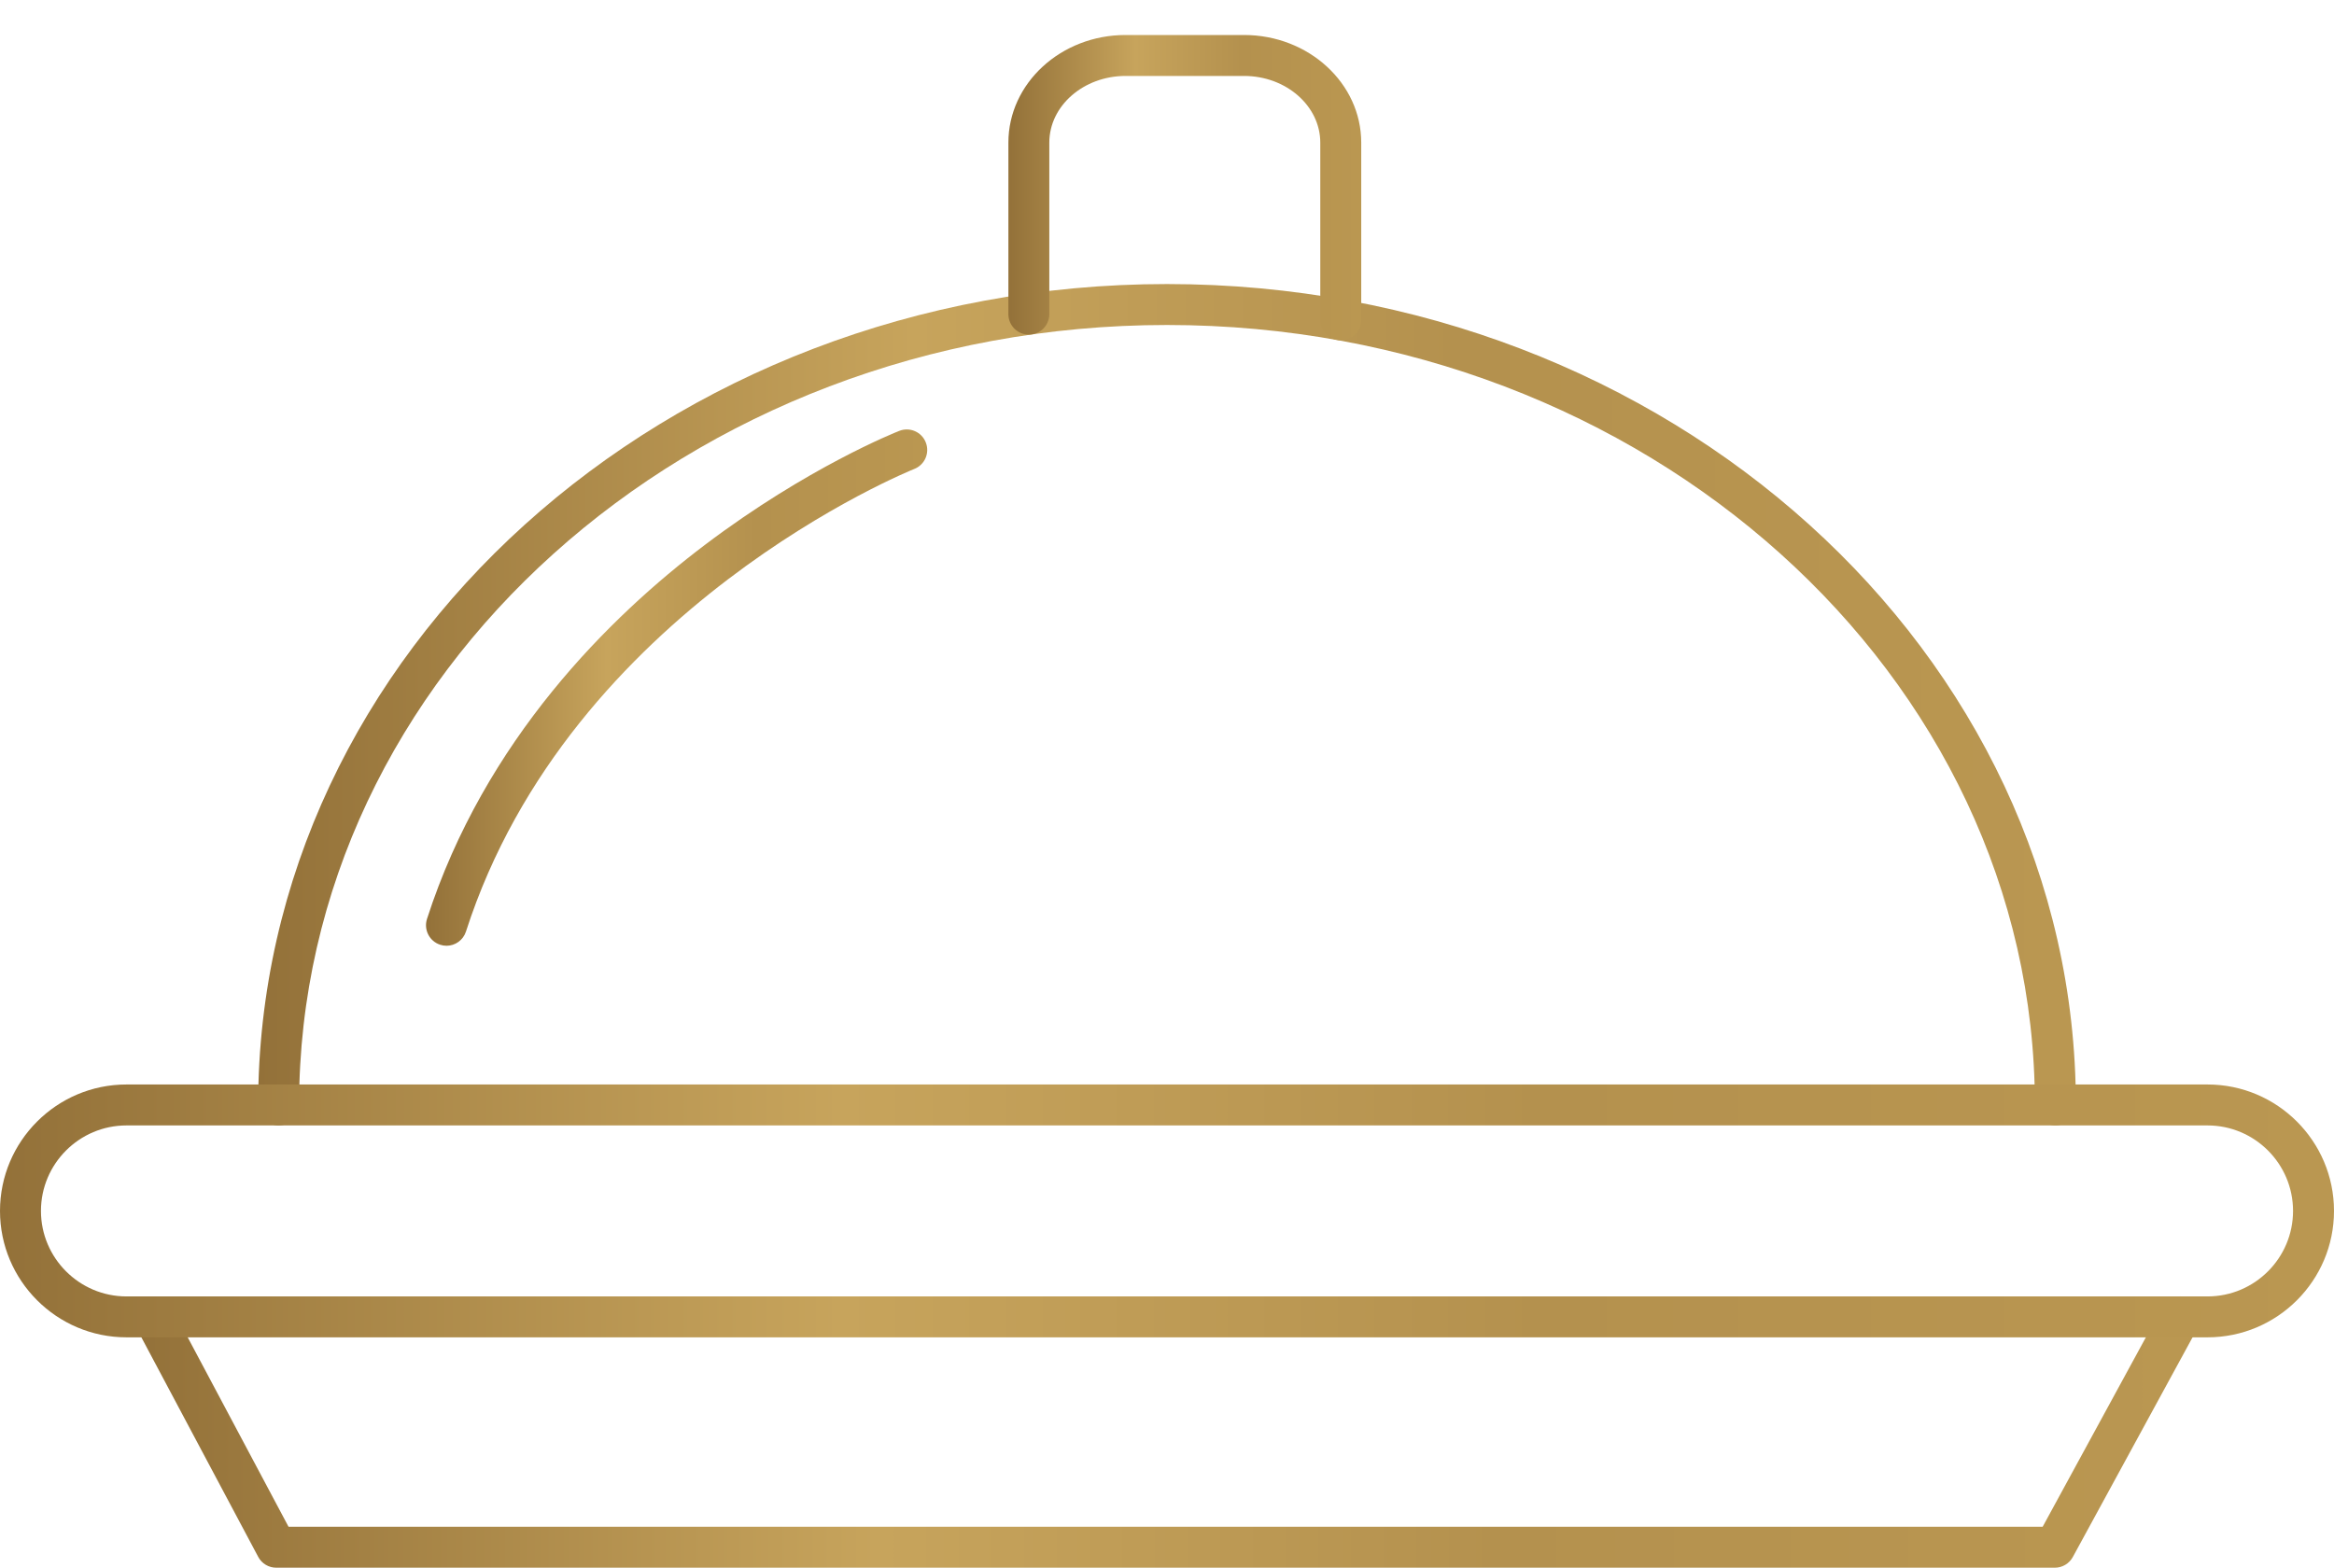
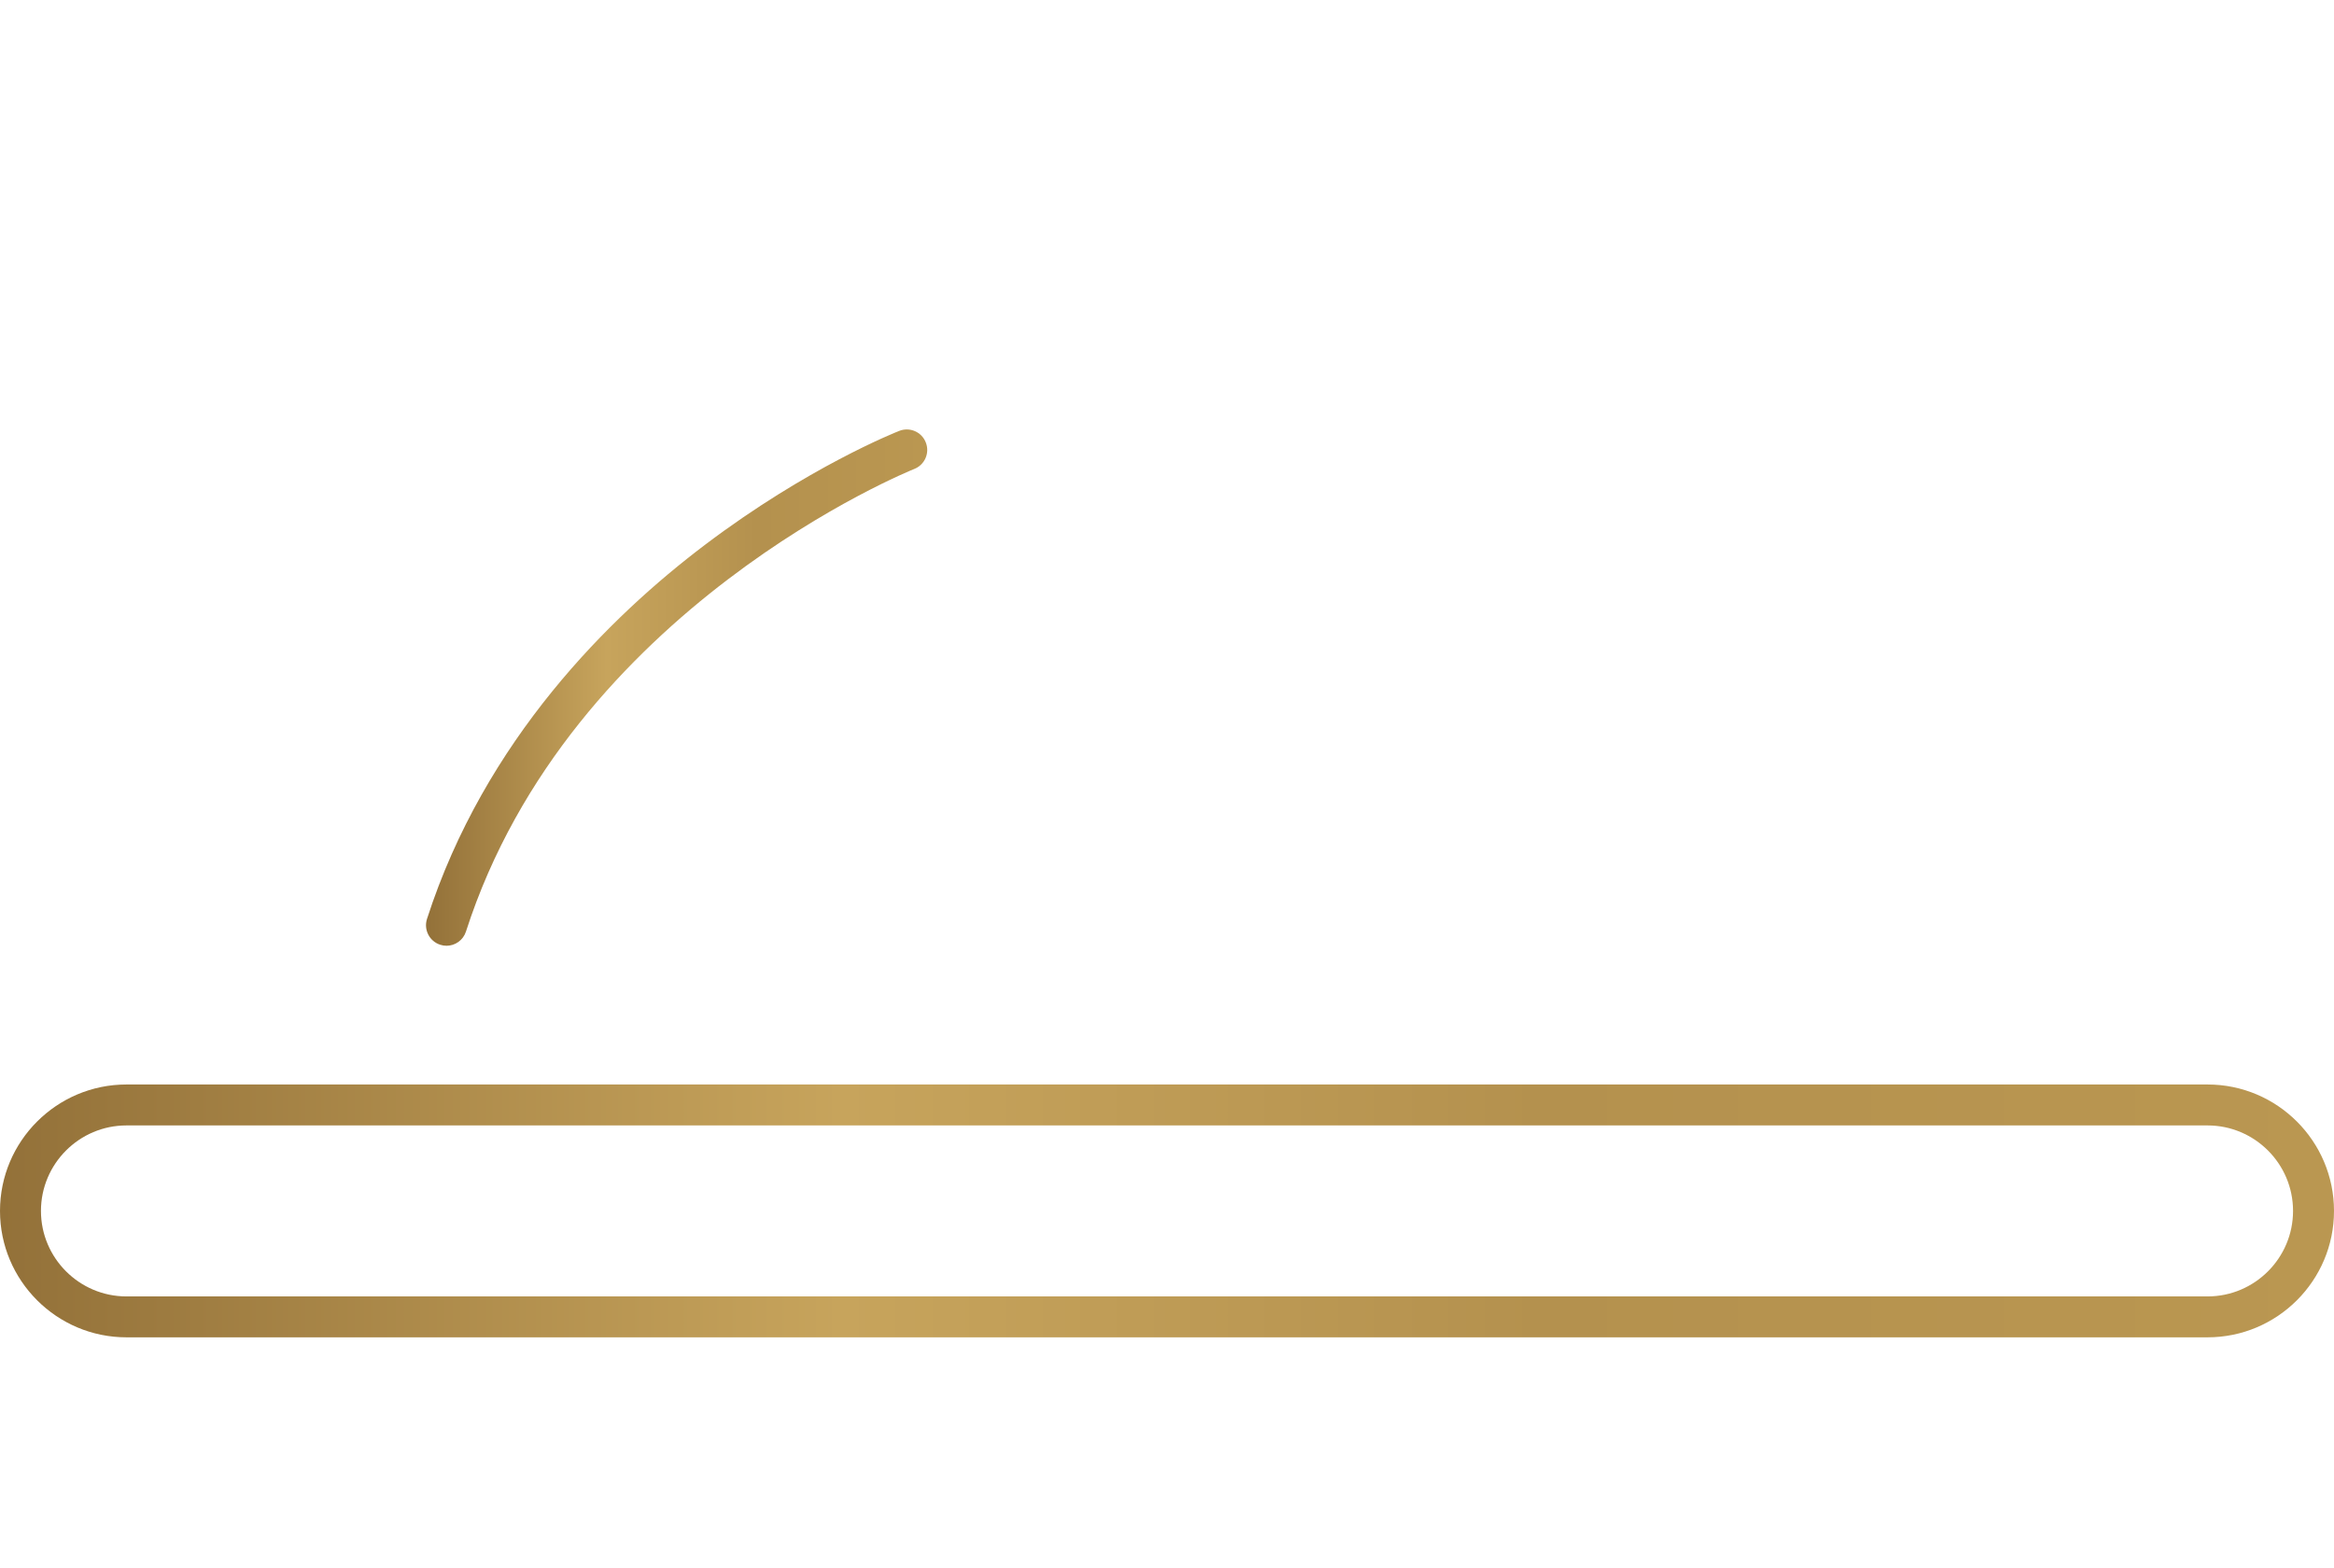
<svg xmlns="http://www.w3.org/2000/svg" width="64" height="43" viewBox="0 0 64 43" fill="none">
-   <path d="M56.344 43H7.576C7.368 43 7.176 42.885 7.08 42.702L3.718 36.383C3.571 36.109 3.675 35.769 3.949 35.624C4.224 35.478 4.563 35.582 4.708 35.856L7.912 41.877H56.011L59.294 35.85C59.443 35.578 59.784 35.478 60.056 35.626C60.329 35.774 60.428 36.115 60.281 36.388L56.838 42.707C56.739 42.888 56.55 43 56.344 43Z" fill="url(#paint0_linear_898_1167)" />
-   <path d="M56.36 30.868C56.05 30.868 55.798 30.617 55.798 30.307C55.798 18.511 45.122 8.914 32 8.914C18.878 8.914 8.201 18.511 8.201 30.307C8.201 30.617 7.95 30.868 7.64 30.868C7.33 30.868 7.079 30.617 7.079 30.307C7.079 17.892 18.259 7.791 32 7.791C45.742 7.791 56.922 17.892 56.922 30.307C56.922 30.617 56.67 30.868 56.36 30.868Z" fill="url(#paint1_linear_898_1167)" />
-   <path d="M36.764 9.334C36.454 9.334 36.203 9.082 36.203 8.773V3.912C36.203 2.903 35.264 2.083 34.112 2.083H30.864C29.712 2.083 28.773 2.903 28.773 3.912V8.617C28.773 8.927 28.522 9.178 28.212 9.178C27.902 9.178 27.651 8.927 27.651 8.617V3.912C27.651 2.284 29.092 0.96 30.864 0.96H34.112C35.884 0.96 37.326 2.284 37.326 3.912V8.773C37.326 9.082 37.075 9.334 36.764 9.334Z" fill="url(#paint2_linear_898_1167)" />
  <path d="M3.468 30.869C2.175 30.869 1.123 31.921 1.123 33.214C1.123 34.506 2.175 35.559 3.468 35.559H60.532C61.826 35.559 62.877 34.506 62.877 33.214C62.877 31.921 61.826 30.869 60.532 30.869H3.468ZM60.532 36.681H3.468C1.556 36.681 0 35.126 0 33.214C0 31.301 1.556 29.746 3.468 29.746H60.532C62.445 29.746 64 31.301 64 33.214C64 35.126 62.445 36.681 60.532 36.681Z" fill="url(#paint3_linear_898_1167)" />
  <path d="M12.244 25.941C12.186 25.941 12.128 25.932 12.071 25.913C11.776 25.818 11.614 25.502 11.708 25.207C13.293 20.289 16.728 16.911 19.332 14.943C22.143 12.818 24.557 11.858 24.66 11.818C24.947 11.705 25.274 11.847 25.386 12.136C25.5 12.424 25.358 12.75 25.07 12.863C24.975 12.9 15.637 16.672 12.777 25.551C12.701 25.789 12.48 25.941 12.244 25.941Z" fill="url(#paint4_linear_898_1167)" />
  <defs>
    <linearGradient id="paint0_linear_898_1167" x1="3.651" y1="39.279" x2="60.349" y2="39.279" gradientUnits="userSpaceOnUse">
      <stop stop-color="#937139" />
      <stop offset="0.36" stop-color="#C7A45C" />
      <stop offset="0.66" stop-color="#B4914E" />
      <stop offset="1" stop-color="#BA9751" />
    </linearGradient>
    <linearGradient id="paint1_linear_898_1167" x1="7.079" y1="19.33" x2="56.922" y2="19.33" gradientUnits="userSpaceOnUse">
      <stop stop-color="#937139" />
      <stop offset="0.36" stop-color="#C7A45C" />
      <stop offset="0.66" stop-color="#B4914E" />
      <stop offset="1" stop-color="#BA9751" />
    </linearGradient>
    <linearGradient id="paint2_linear_898_1167" x1="27.651" y1="5.147" x2="37.326" y2="5.147" gradientUnits="userSpaceOnUse">
      <stop stop-color="#937139" />
      <stop offset="0.36" stop-color="#C7A45C" />
      <stop offset="0.66" stop-color="#B4914E" />
      <stop offset="1" stop-color="#BA9751" />
    </linearGradient>
    <linearGradient id="paint3_linear_898_1167" x1="0" y1="33.214" x2="64" y2="33.214" gradientUnits="userSpaceOnUse">
      <stop stop-color="#937139" />
      <stop offset="0.36" stop-color="#C7A45C" />
      <stop offset="0.66" stop-color="#B4914E" />
      <stop offset="1" stop-color="#BA9751" />
    </linearGradient>
    <linearGradient id="paint4_linear_898_1167" x1="11.681" y1="18.86" x2="25.426" y2="18.86" gradientUnits="userSpaceOnUse">
      <stop stop-color="#937139" />
      <stop offset="0.36" stop-color="#C7A45C" />
      <stop offset="0.66" stop-color="#B4914E" />
      <stop offset="1" stop-color="#BA9751" />
    </linearGradient>
  </defs>
</svg>